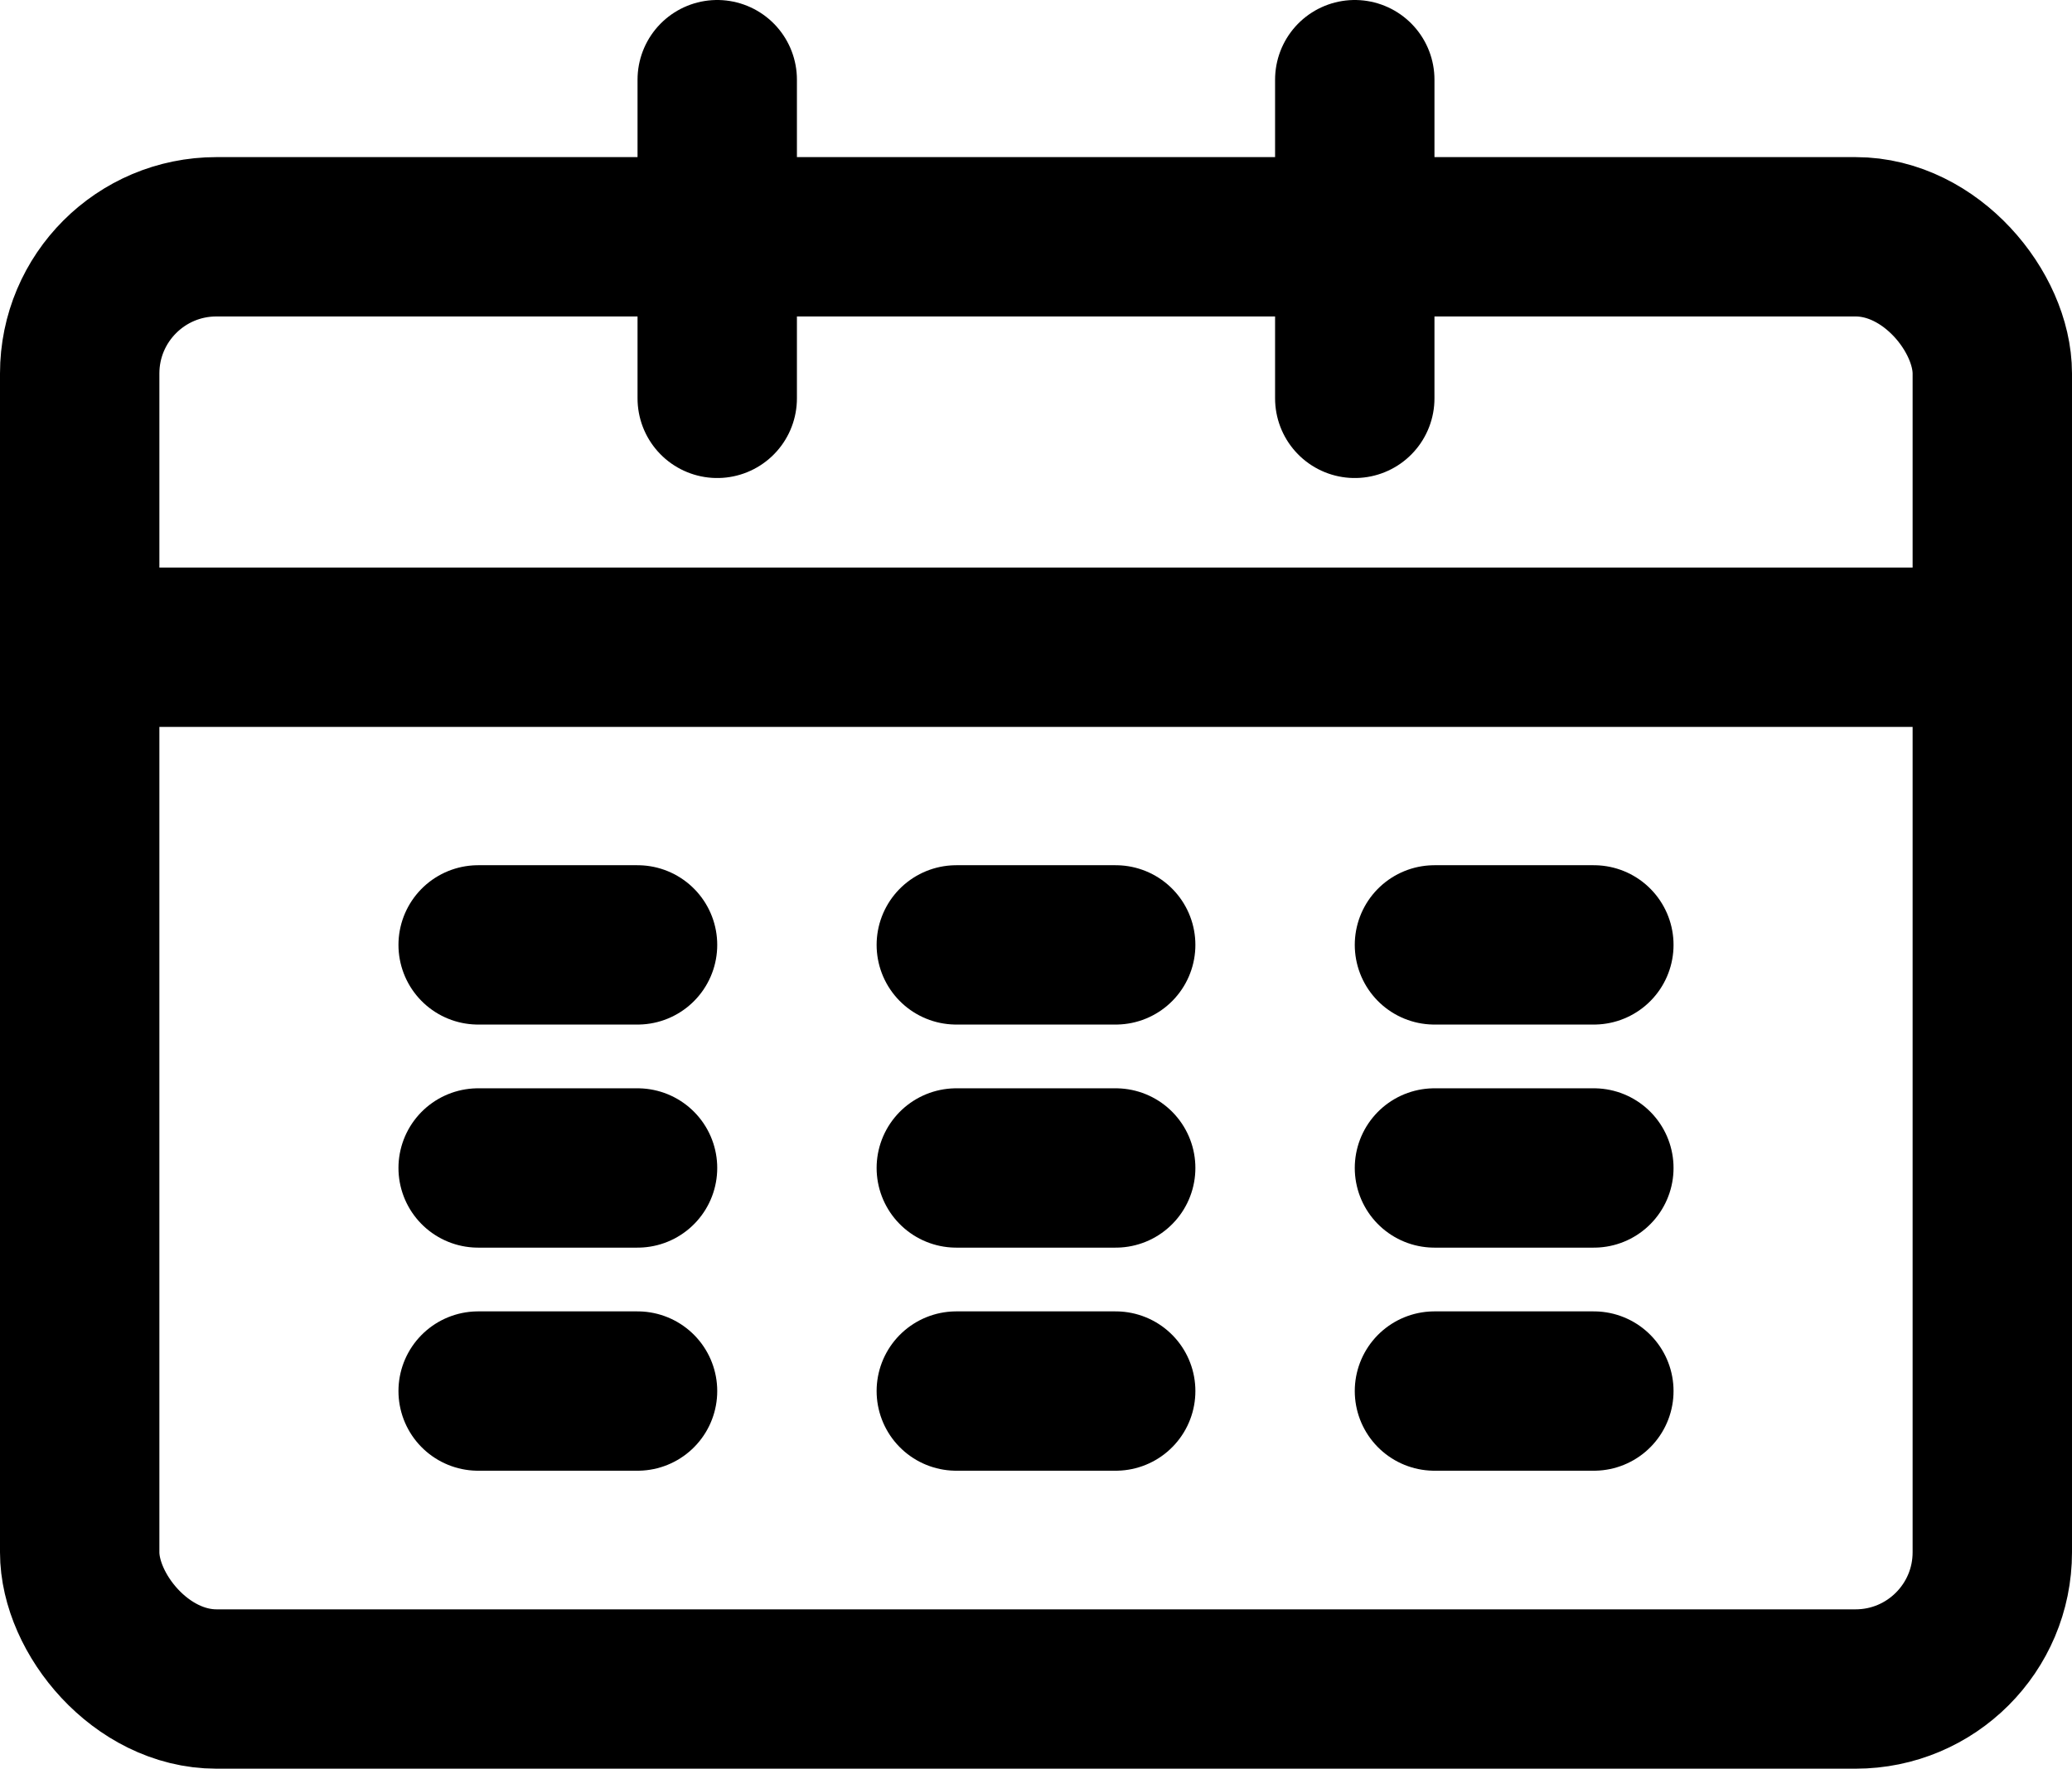
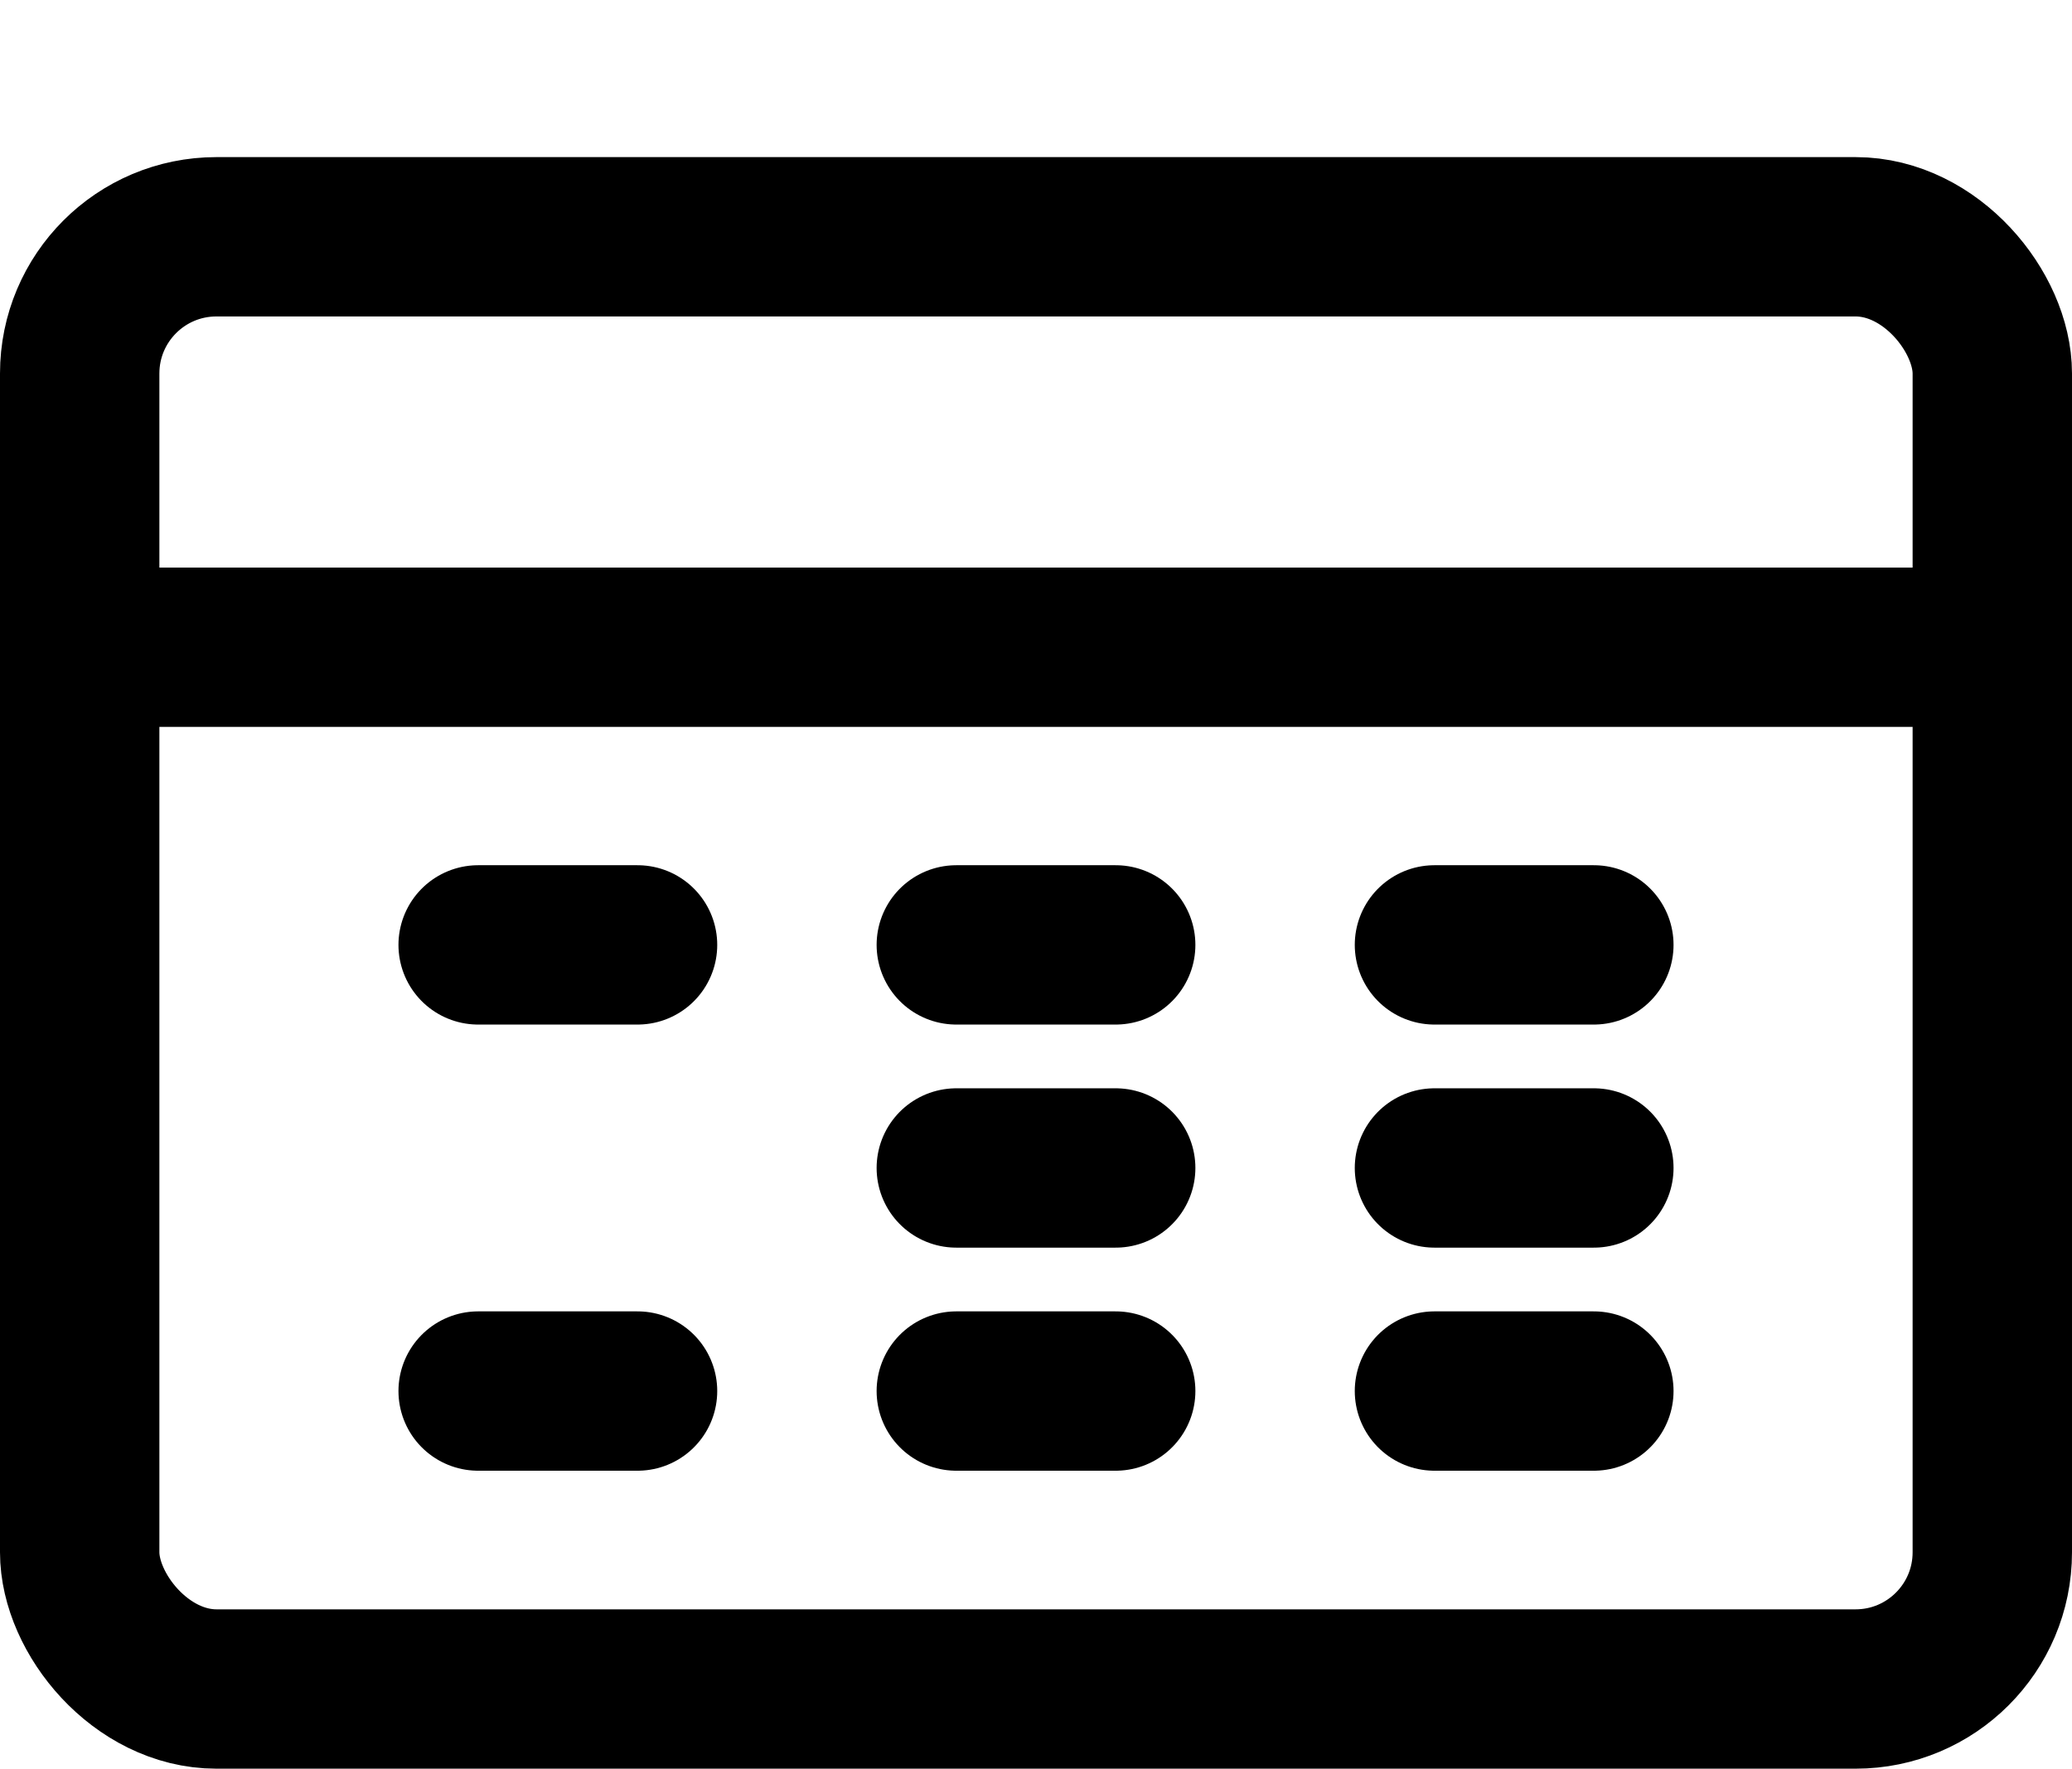
<svg xmlns="http://www.w3.org/2000/svg" id="_レイヤー_2" data-name="レイヤー 2" viewBox="0 0 65 55.5">
  <defs>
    <style>
      .cls-1 {
        stroke-linecap: round;
        stroke-linejoin: round;
      }

      .cls-1, .cls-2 {
        fill: none;
        stroke: #000;
        stroke-width: 5px;
      }

      .cls-2 {
        stroke-miterlimit: 10;
      }
    </style>
  </defs>
  <g id="_デザイン" data-name="デザイン">
    <rect class="cls-2" x="2.5" y="7.43" width="60" height="45.57" rx="4.29" ry="4.29" />
-     <line class="cls-1" x1="22.5" y1="12.5" x2="22.5" y2="2.5" />
    <line class="cls-1" x1="20" y1="29.65" x2="15" y2="29.65" />
    <line class="cls-1" x1="35" y1="29.65" x2="30" y2="29.65" />
    <line class="cls-1" x1="50" y1="29.65" x2="45" y2="29.65" />
-     <line class="cls-1" x1="20" y1="36.65" x2="15" y2="36.65" />
    <line class="cls-1" x1="35" y1="36.65" x2="30" y2="36.65" />
    <line class="cls-1" x1="50" y1="36.65" x2="45" y2="36.65" />
    <line class="cls-1" x1="20" y1="43.65" x2="15" y2="43.65" />
    <line class="cls-1" x1="35" y1="43.65" x2="30" y2="43.65" />
    <line class="cls-1" x1="50" y1="43.65" x2="45" y2="43.65" />
-     <line class="cls-1" x1="42.5" y1="12.5" x2="42.5" y2="2.5" />
    <line class="cls-2" x1="2.5" y1="20.31" x2="62.5" y2="20.31" />
  </g>
</svg>